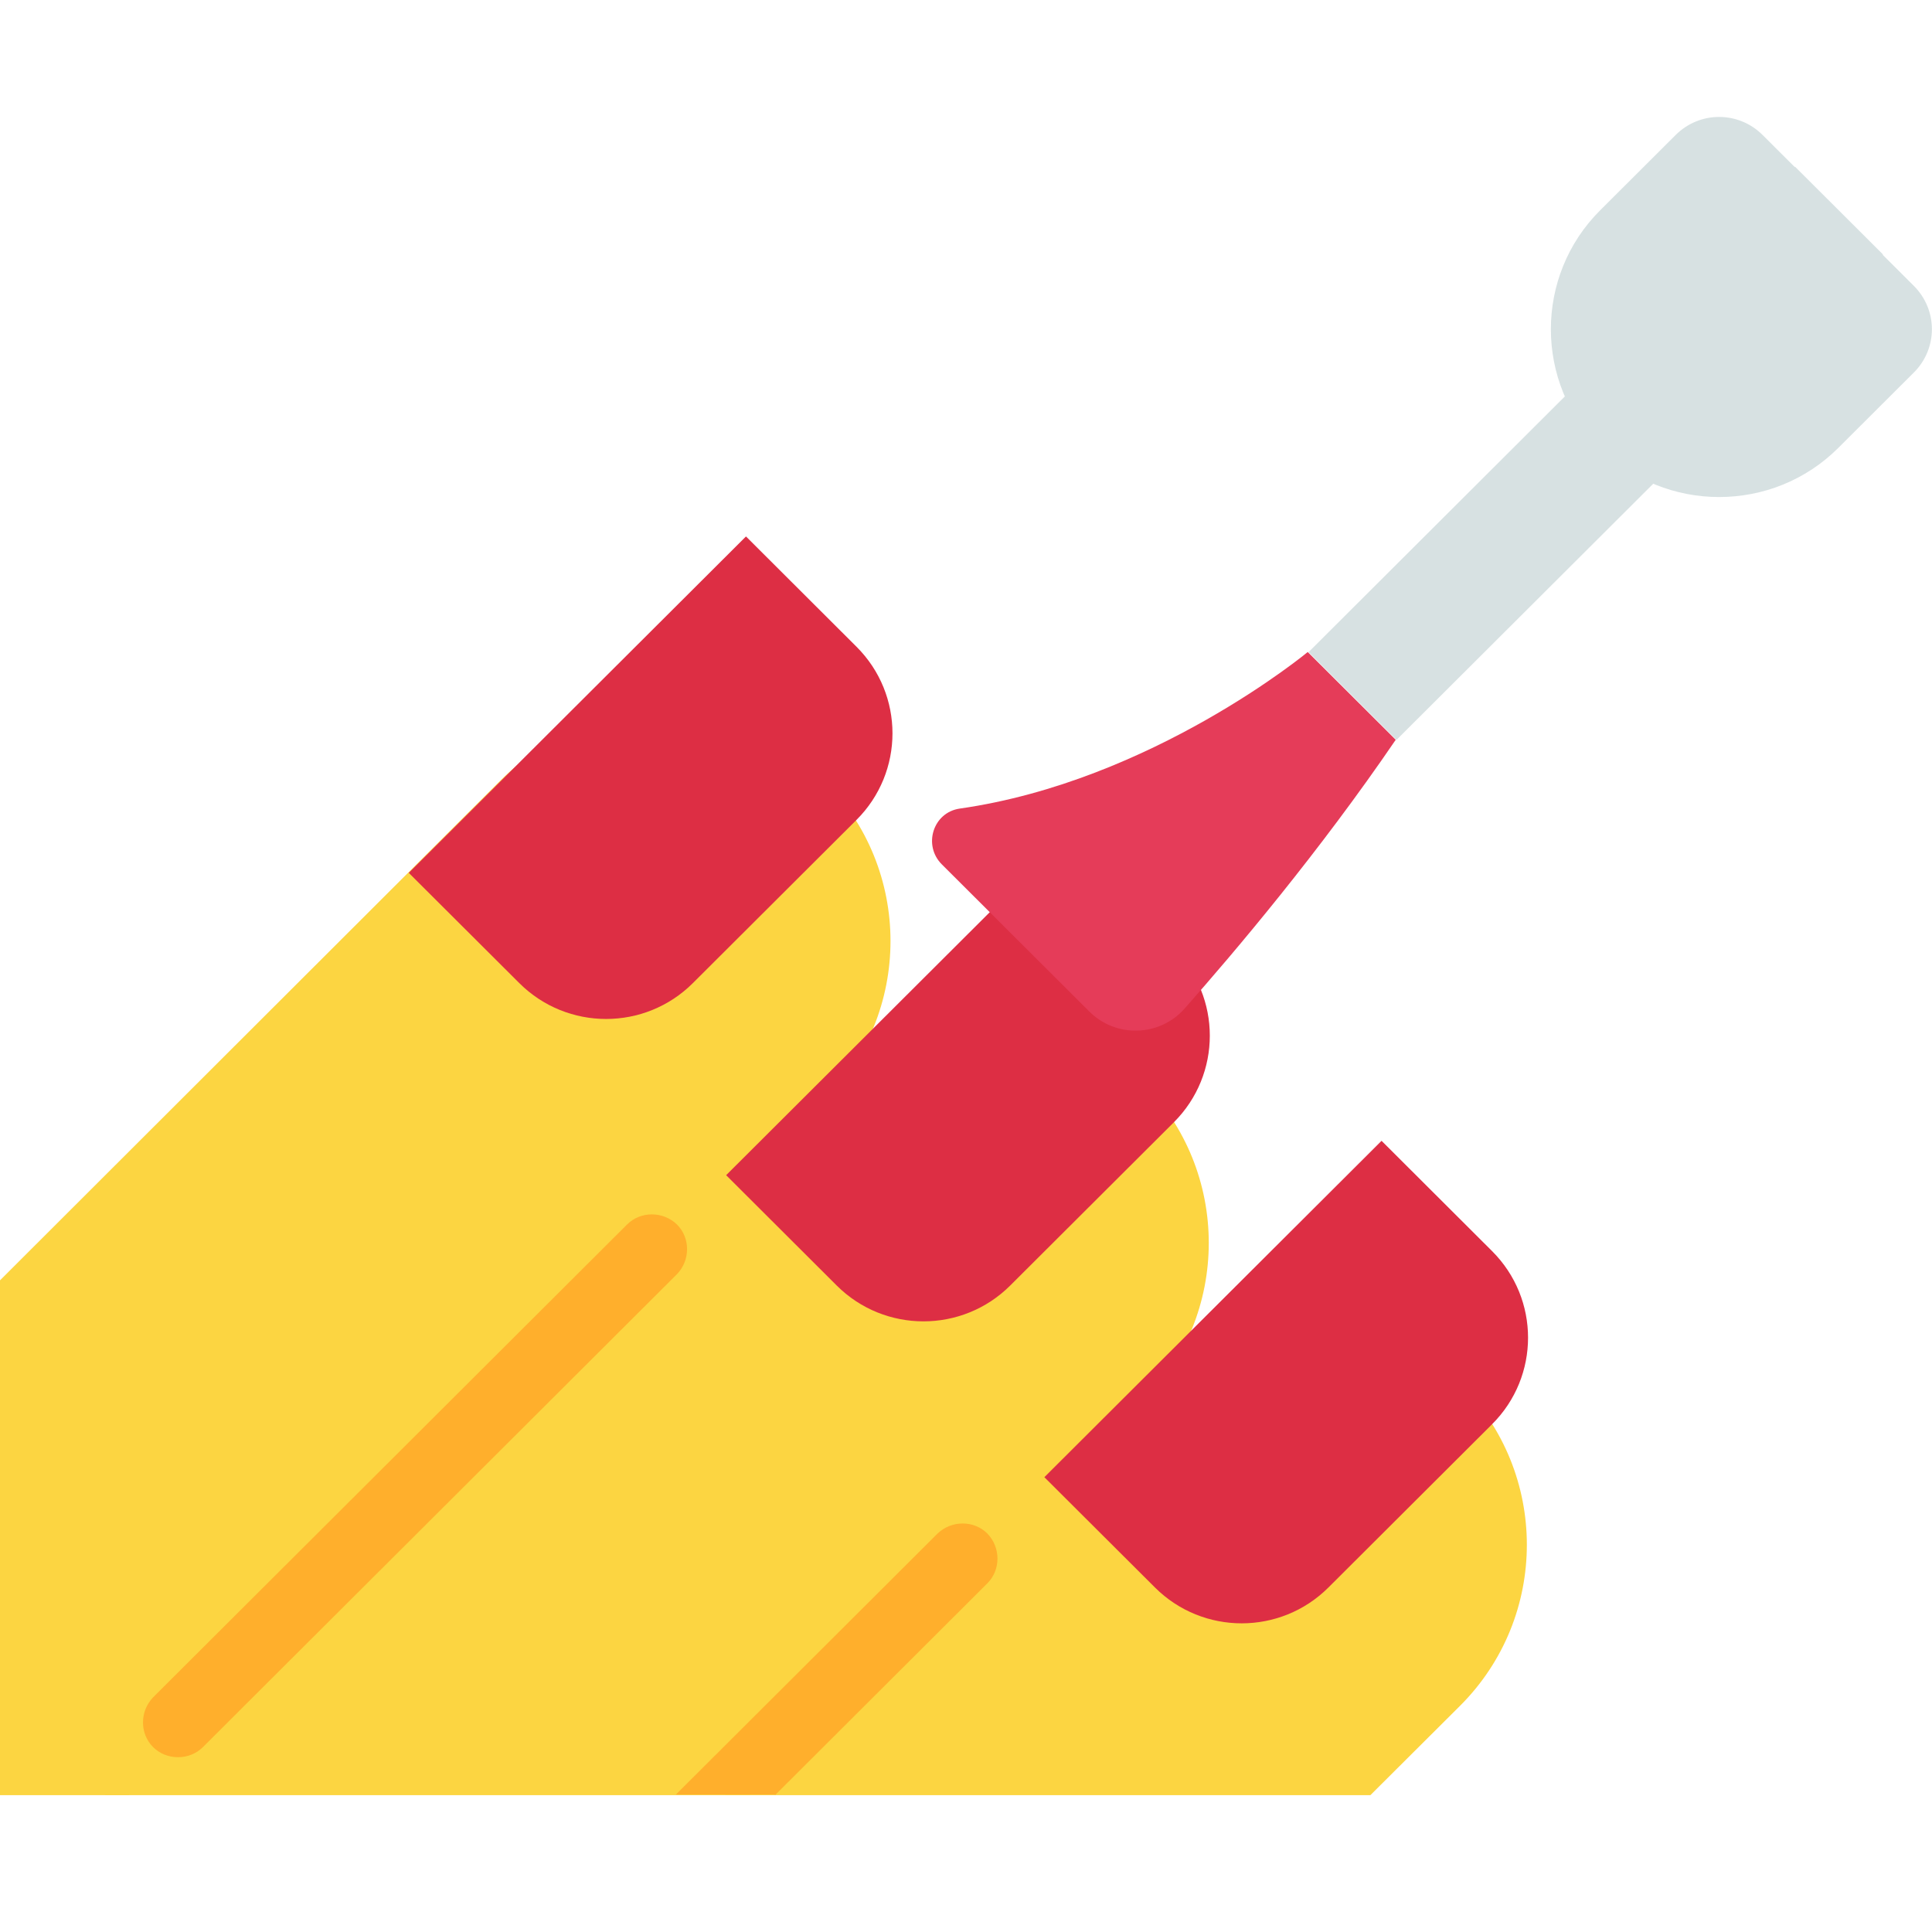
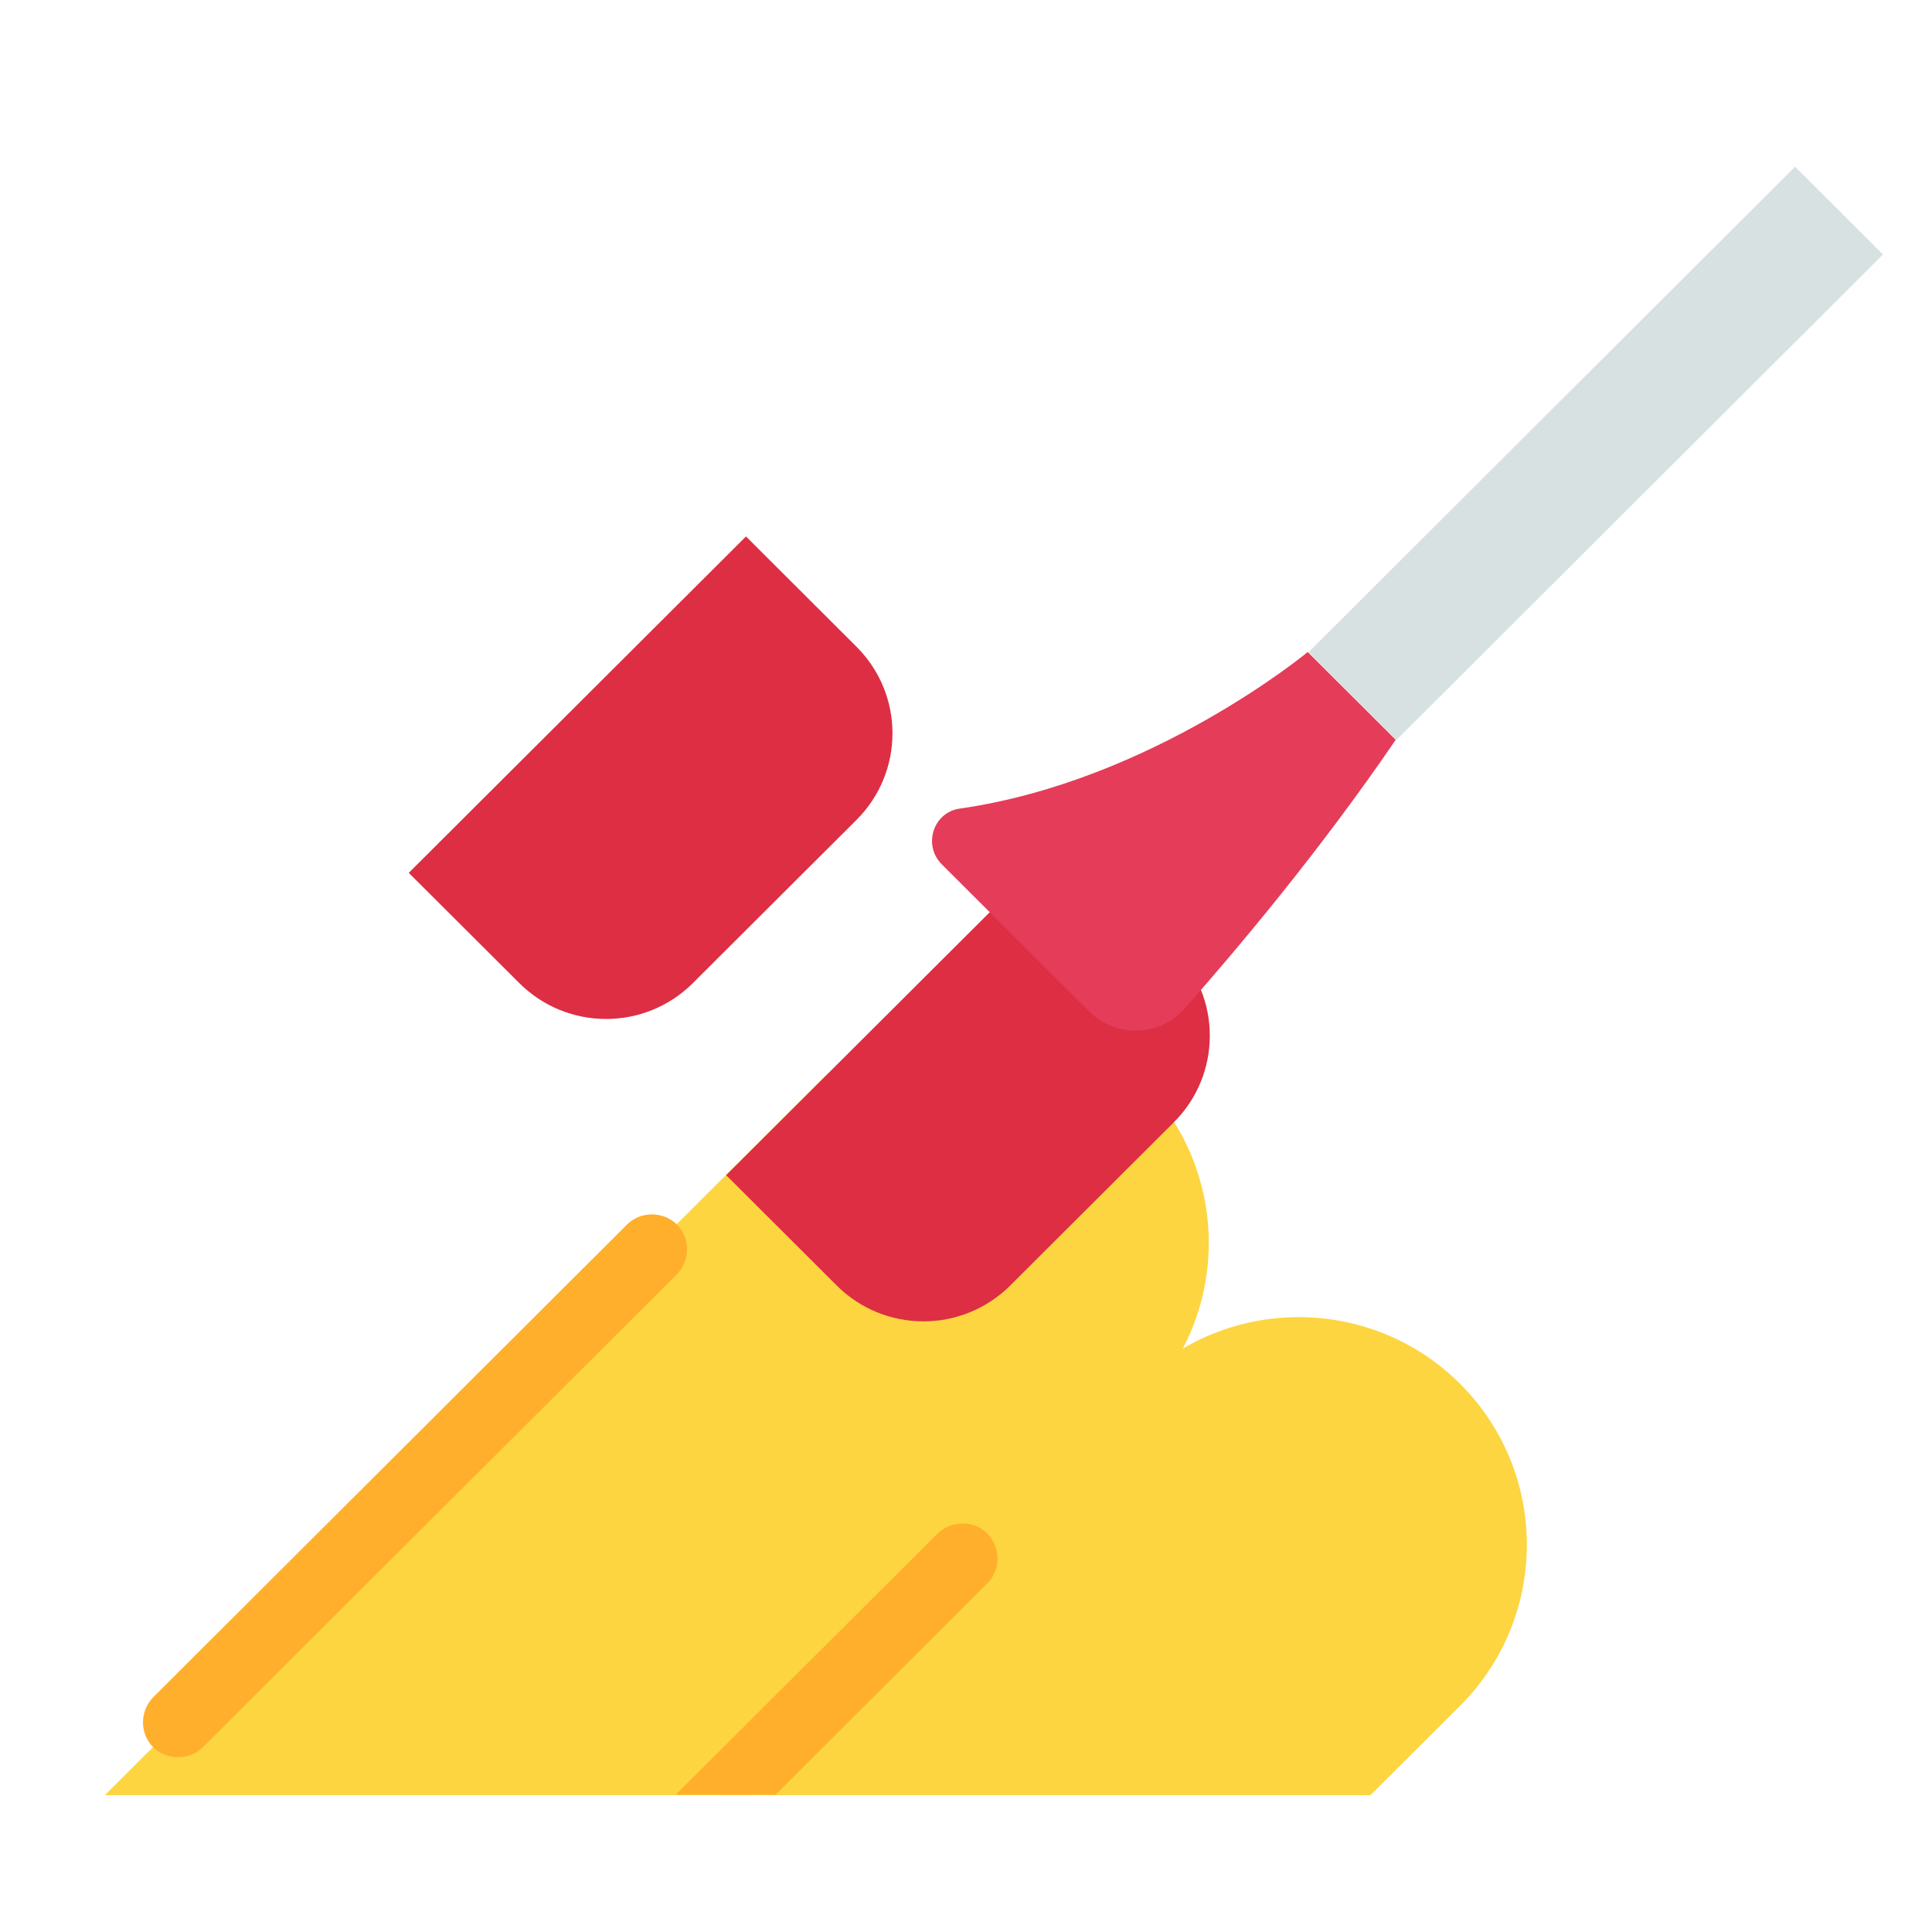
<svg xmlns="http://www.w3.org/2000/svg" width="33" height="33" viewBox="0 0 33 33" fill="none">
  <path d="M23.407 30.663L24.939 29.136C26.46 27.618 26.46 25.154 24.939 23.636C23.417 22.118 20.948 22.118 19.426 23.636L12.382 30.663H23.398H23.407Z" fill="#FCD541" />
  <path d="M12.806 30.663L19.506 23.98C21.027 22.461 21.027 19.998 19.506 18.48C17.984 16.962 15.514 16.962 13.993 18.48L1.8 30.654C1.8 30.654 1.8 30.654 1.79 30.663H12.806Z" fill="#FCD541" />
  <path d="M13.238 30.663L16.865 27.044C17.095 26.815 17.095 26.433 16.865 26.194C16.636 25.965 16.253 25.965 16.014 26.194L11.544 30.653H13.238V30.663Z" fill="#FFAF2C" />
-   <path d="M14.069 13.324C12.547 11.806 10.078 11.806 8.556 13.324L0 21.869V30.663H2.201L14.069 18.823C15.591 17.305 15.591 14.842 14.069 13.324Z" fill="#FCD541" />
  <path d="M6.976 14.915L12.742 9.163L14.63 11.047C15.449 11.864 15.449 13.187 14.63 14.004L11.835 16.792C11.016 17.609 9.689 17.609 8.87 16.792L6.982 14.909L6.976 14.915Z" fill="#DD2E44" />
  <path d="M12.396 20.08L18.162 14.328L20.051 16.212C20.869 17.028 20.869 18.352 20.051 19.169L17.256 21.957C16.437 22.774 15.11 22.774 14.291 21.957L12.403 20.073L12.396 20.08Z" fill="#DD2E44" />
  <path d="M30.661 2.848L22.351 11.139L23.853 12.638L32.163 4.347L30.661 2.848Z" fill="#D7E1E2" />
-   <path d="M27.33 7.652C28.45 8.769 30.278 8.769 31.398 7.652L32.69 6.363C33.101 5.953 33.101 5.294 32.69 4.883L30.106 2.305C29.694 1.895 29.034 1.895 28.622 2.305L27.33 3.594C26.21 4.712 26.21 6.535 27.33 7.652Z" fill="#D7E1E2" />
  <path d="M22.337 11.137C22.337 11.137 19.677 13.343 16.394 13.811C15.935 13.877 15.762 14.441 16.088 14.765L18.605 17.276C19.064 17.735 19.811 17.706 20.232 17.229C21.103 16.245 22.538 14.546 23.84 12.636L22.337 11.137Z" fill="#E53C59" />
-   <path d="M17.832 25.238L23.598 19.486L25.486 21.37C26.305 22.187 26.305 23.51 25.486 24.327L22.691 27.115C21.872 27.932 20.546 27.932 19.727 27.115L17.839 25.232L17.832 25.238Z" fill="#DD2E44" />
  <path d="M3.036 30.014C2.883 30.014 2.73 29.956 2.615 29.842C2.385 29.613 2.385 29.231 2.615 28.992L10.711 20.915C10.941 20.685 11.324 20.685 11.563 20.915C11.793 21.144 11.793 21.526 11.563 21.764L3.466 29.842C3.352 29.956 3.198 30.014 3.045 30.014H3.036Z" fill="#FFAF2C" />
</svg>